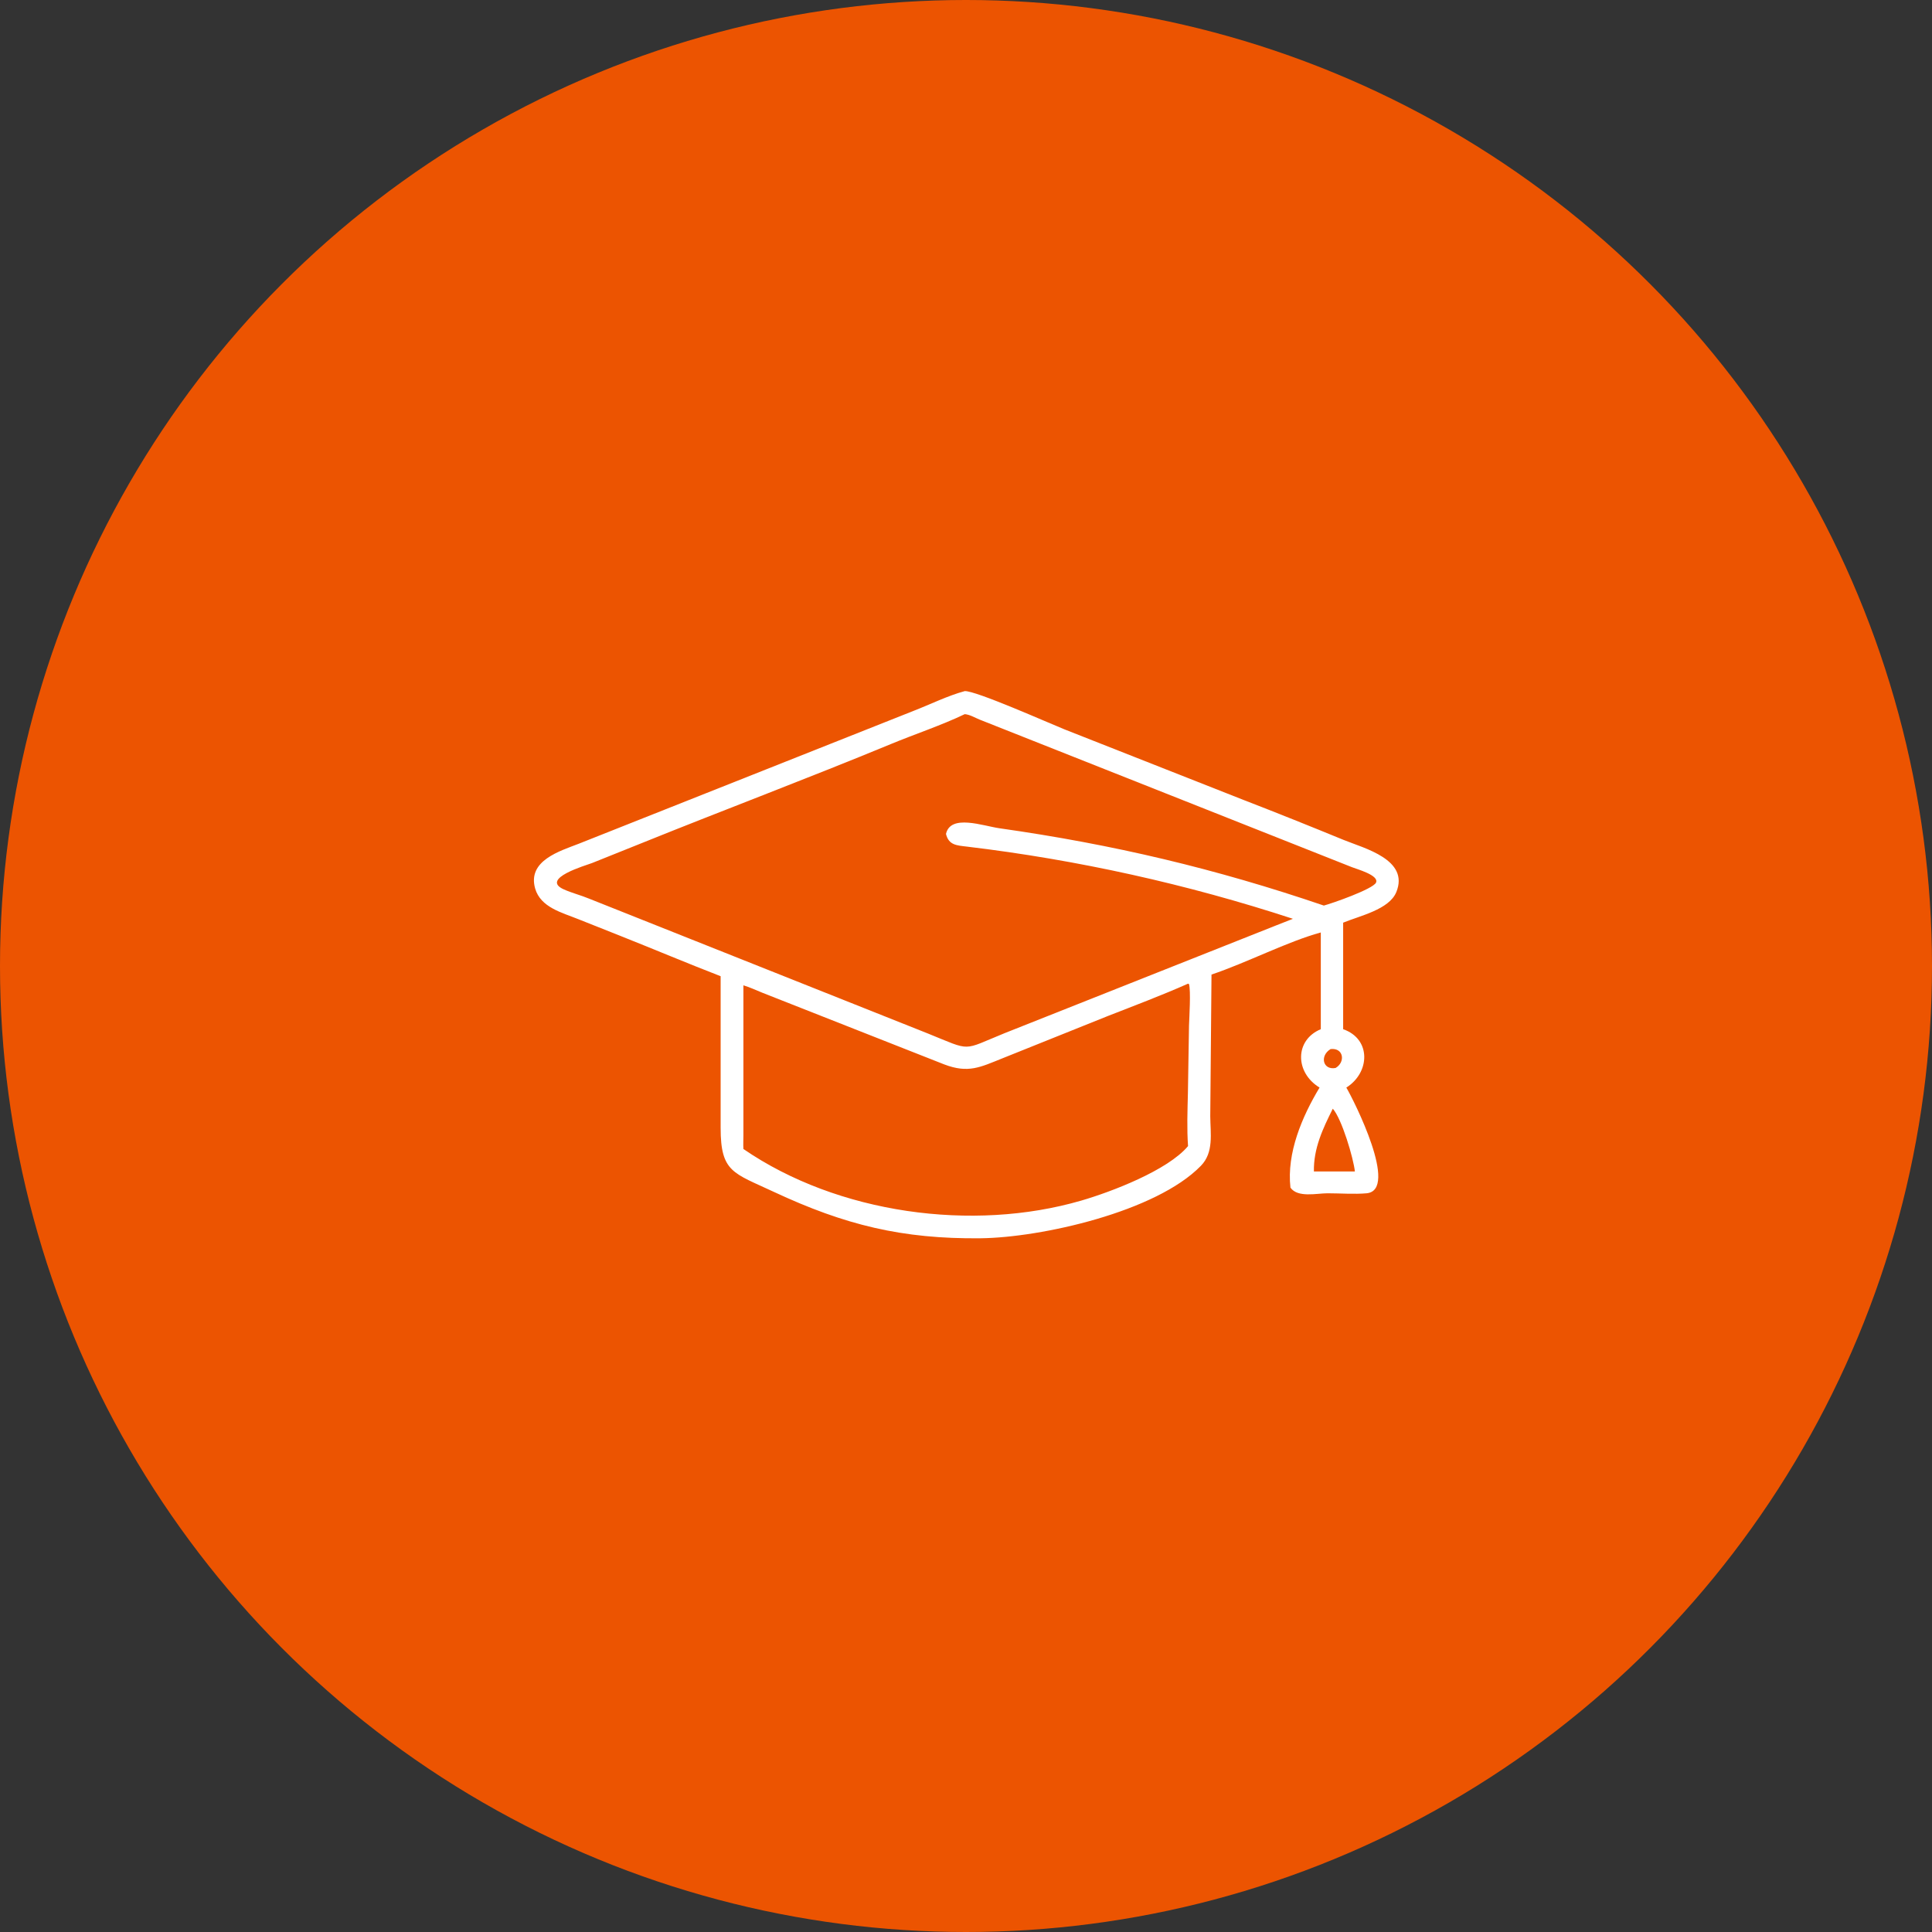
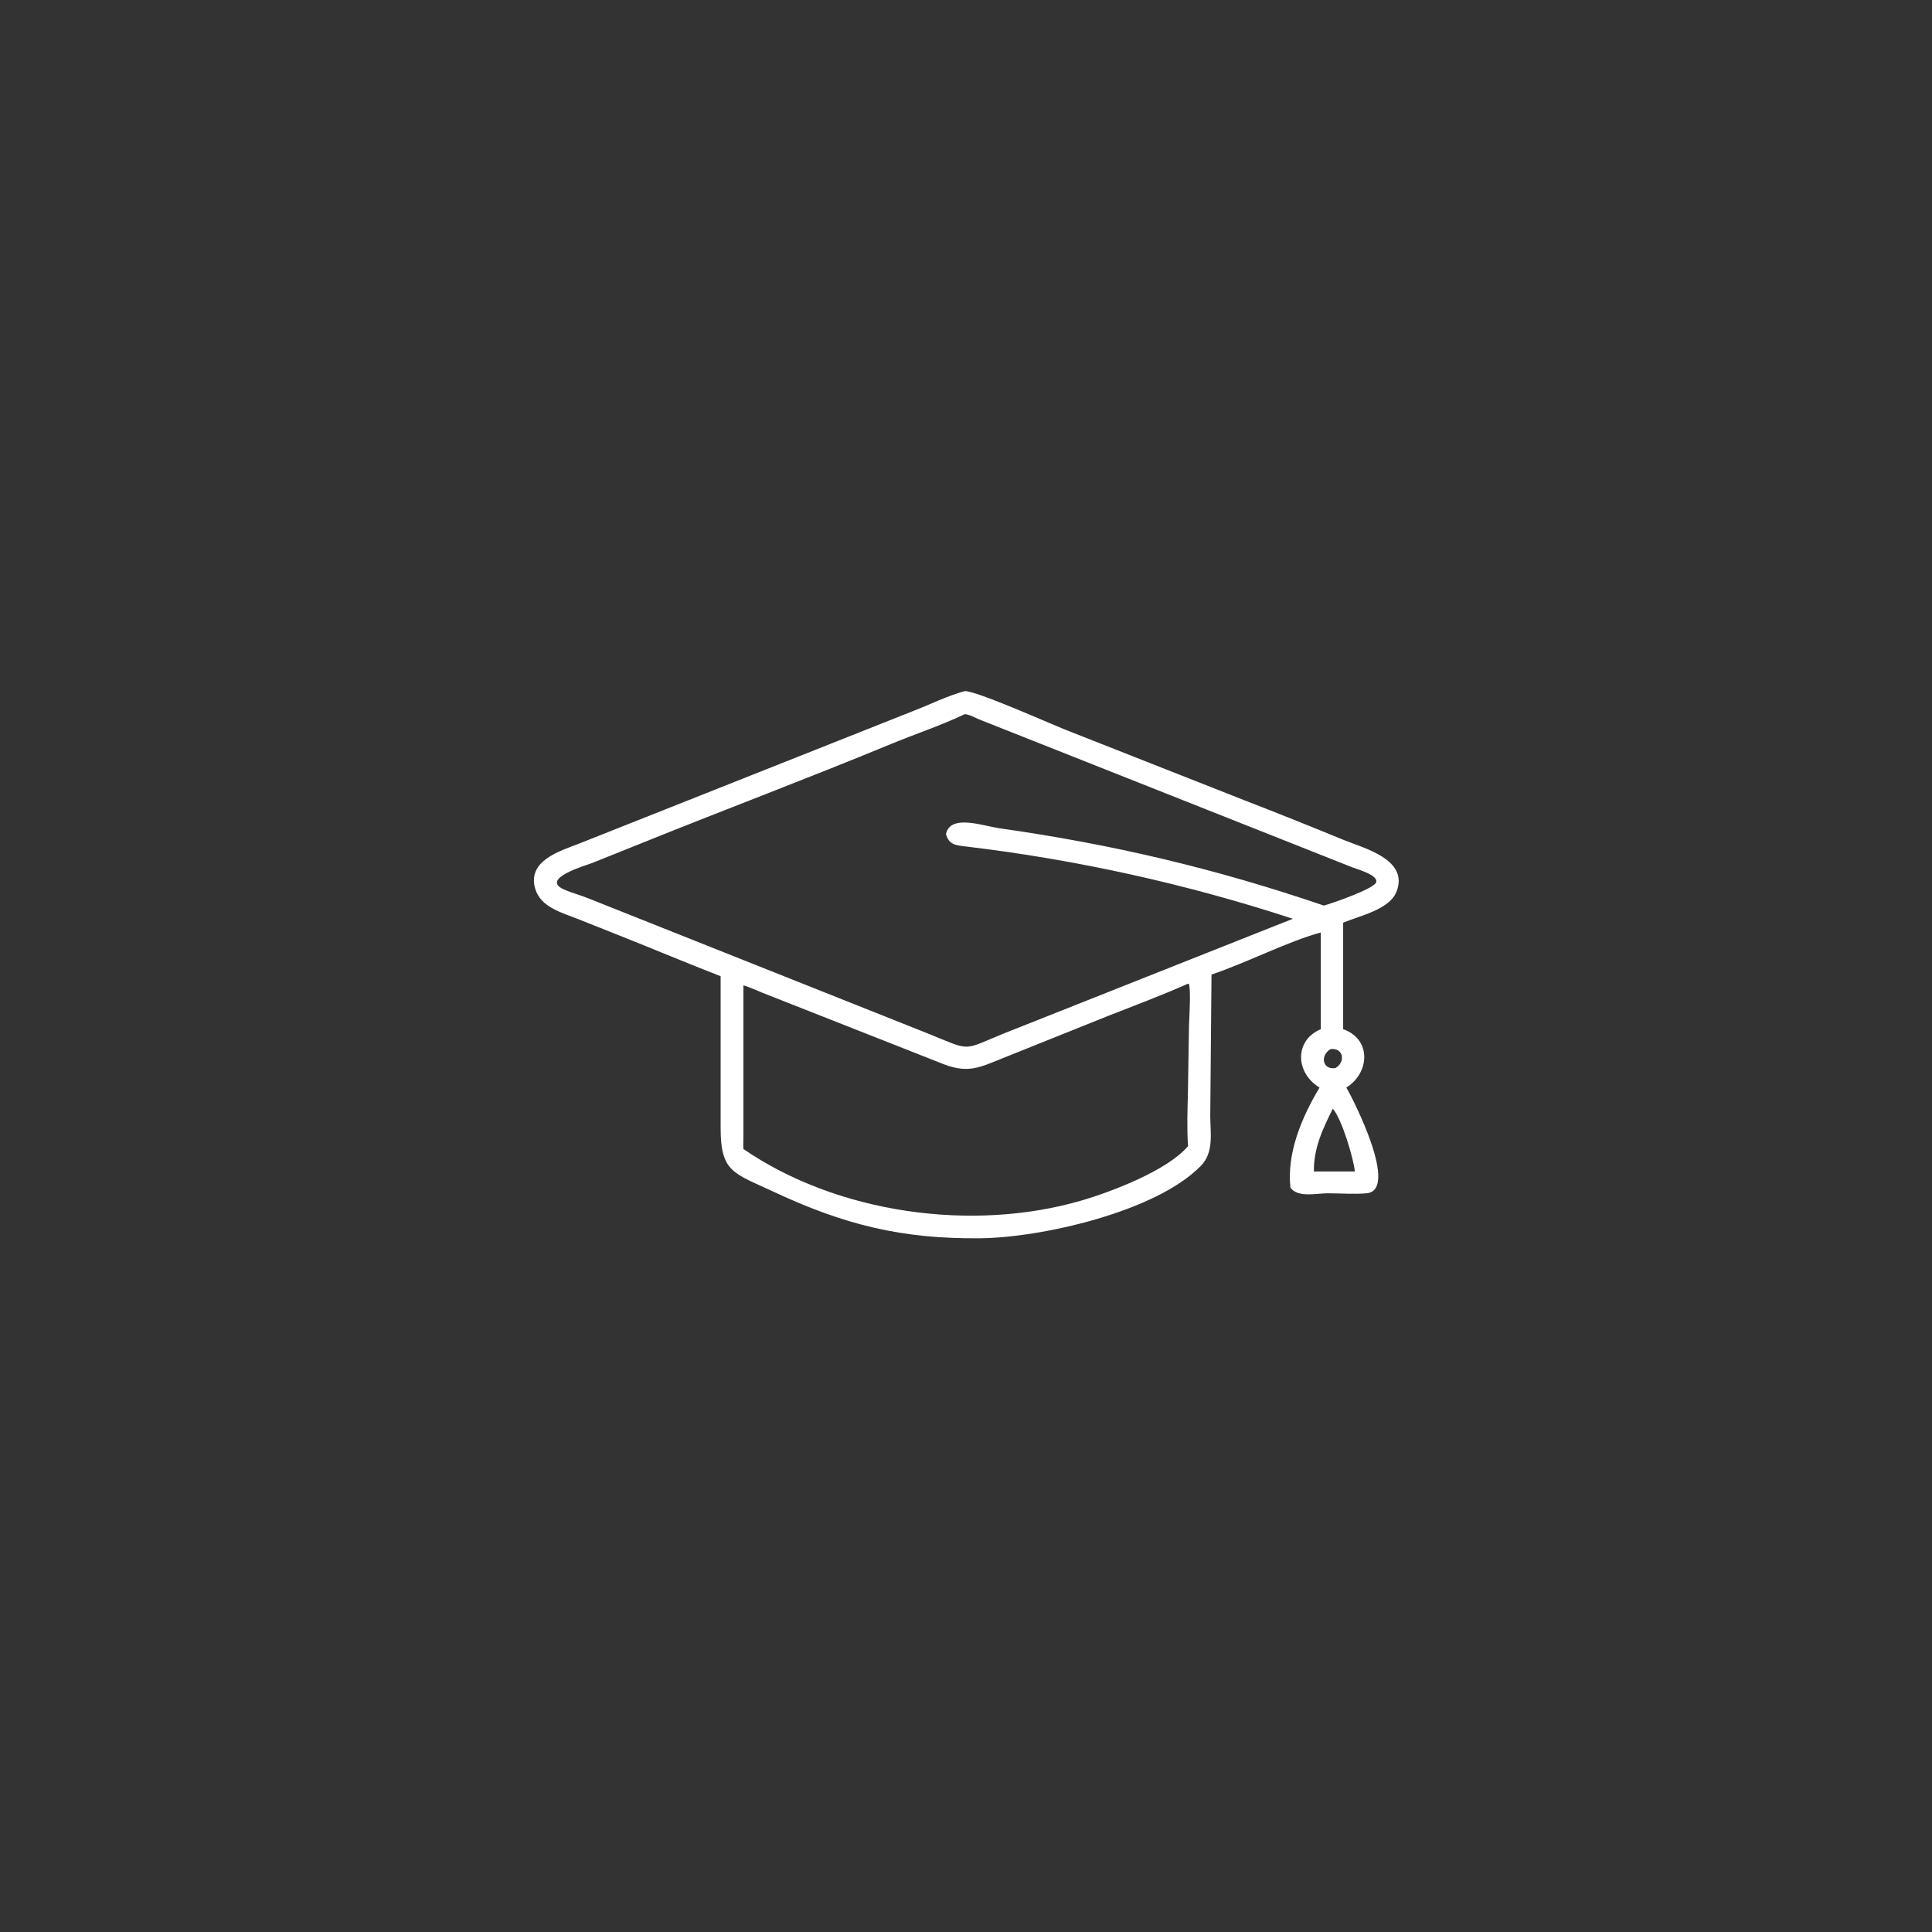
<svg xmlns="http://www.w3.org/2000/svg" width="14" height="14" viewBox="0 0 14 14" fill="none">
  <rect x="0" y="0" width="14" height="14" fill="#333333" stroke="none" />
-   <circle cx="7" cy="7" r="7" fill="#EC5401" />
  <path d="M5.222 7.074C4.977 6.979 4.735 6.877 4.491 6.78L4.189 6.66C4.073 6.613 3.918 6.576 3.878 6.439C3.82 6.236 4.058 6.167 4.194 6.114L6.623 5.15C6.744 5.103 6.866 5.042 6.991 5.008C7.071 5.004 7.601 5.24 7.713 5.285L9.012 5.797C9.255 5.891 9.497 5.988 9.738 6.087C9.885 6.147 10.215 6.229 10.118 6.465C10.066 6.591 9.854 6.636 9.733 6.686V7.458C9.938 7.529 9.928 7.773 9.756 7.881C9.812 7.976 10.139 8.625 9.903 8.647C9.817 8.655 9.709 8.647 9.62 8.647C9.541 8.647 9.404 8.681 9.351 8.606C9.323 8.355 9.435 8.092 9.562 7.881C9.382 7.771 9.382 7.536 9.571 7.458V6.757C9.329 6.823 9.033 6.977 8.779 7.062L8.77 8.088C8.771 8.214 8.797 8.351 8.702 8.448C8.377 8.782 7.544 8.968 7.106 8.973C6.538 8.979 6.122 8.877 5.608 8.637C5.314 8.499 5.222 8.496 5.222 8.173L5.222 7.074ZM6.991 5.175C6.82 5.257 6.631 5.319 6.455 5.392C5.86 5.638 5.256 5.865 4.659 6.106L4.29 6.254C4.246 6.271 3.911 6.367 4.086 6.445C4.144 6.471 4.209 6.487 4.269 6.512L6.726 7.49C7.045 7.619 6.967 7.614 7.279 7.487L9.247 6.706L9.369 6.658C8.603 6.407 7.81 6.231 7.008 6.135C6.933 6.126 6.875 6.125 6.855 6.043C6.888 5.897 7.123 5.985 7.243 6.002C8.067 6.119 8.81 6.295 9.593 6.562C9.654 6.546 9.948 6.443 9.971 6.396C9.996 6.342 9.828 6.297 9.797 6.284L7.1 5.215C7.065 5.201 7.028 5.178 6.991 5.175ZM8.609 7.128C8.42 7.212 8.226 7.285 8.034 7.36L7.264 7.669C7.104 7.733 7.017 7.78 6.842 7.713L5.525 7.194C5.48 7.176 5.434 7.154 5.387 7.14V8.227C5.387 8.26 5.385 8.294 5.387 8.326C6.07 8.795 7.048 8.929 7.835 8.7C8.052 8.637 8.462 8.481 8.609 8.305C8.6 8.179 8.605 8.049 8.608 7.922L8.616 7.432C8.618 7.37 8.63 7.181 8.616 7.131L8.609 7.128ZM9.642 7.602C9.562 7.65 9.585 7.756 9.678 7.739C9.751 7.697 9.737 7.591 9.642 7.602ZM9.658 8.034C9.585 8.18 9.518 8.322 9.521 8.489H9.678H9.818C9.808 8.394 9.724 8.109 9.658 8.034Z" fill="white" />
</svg>